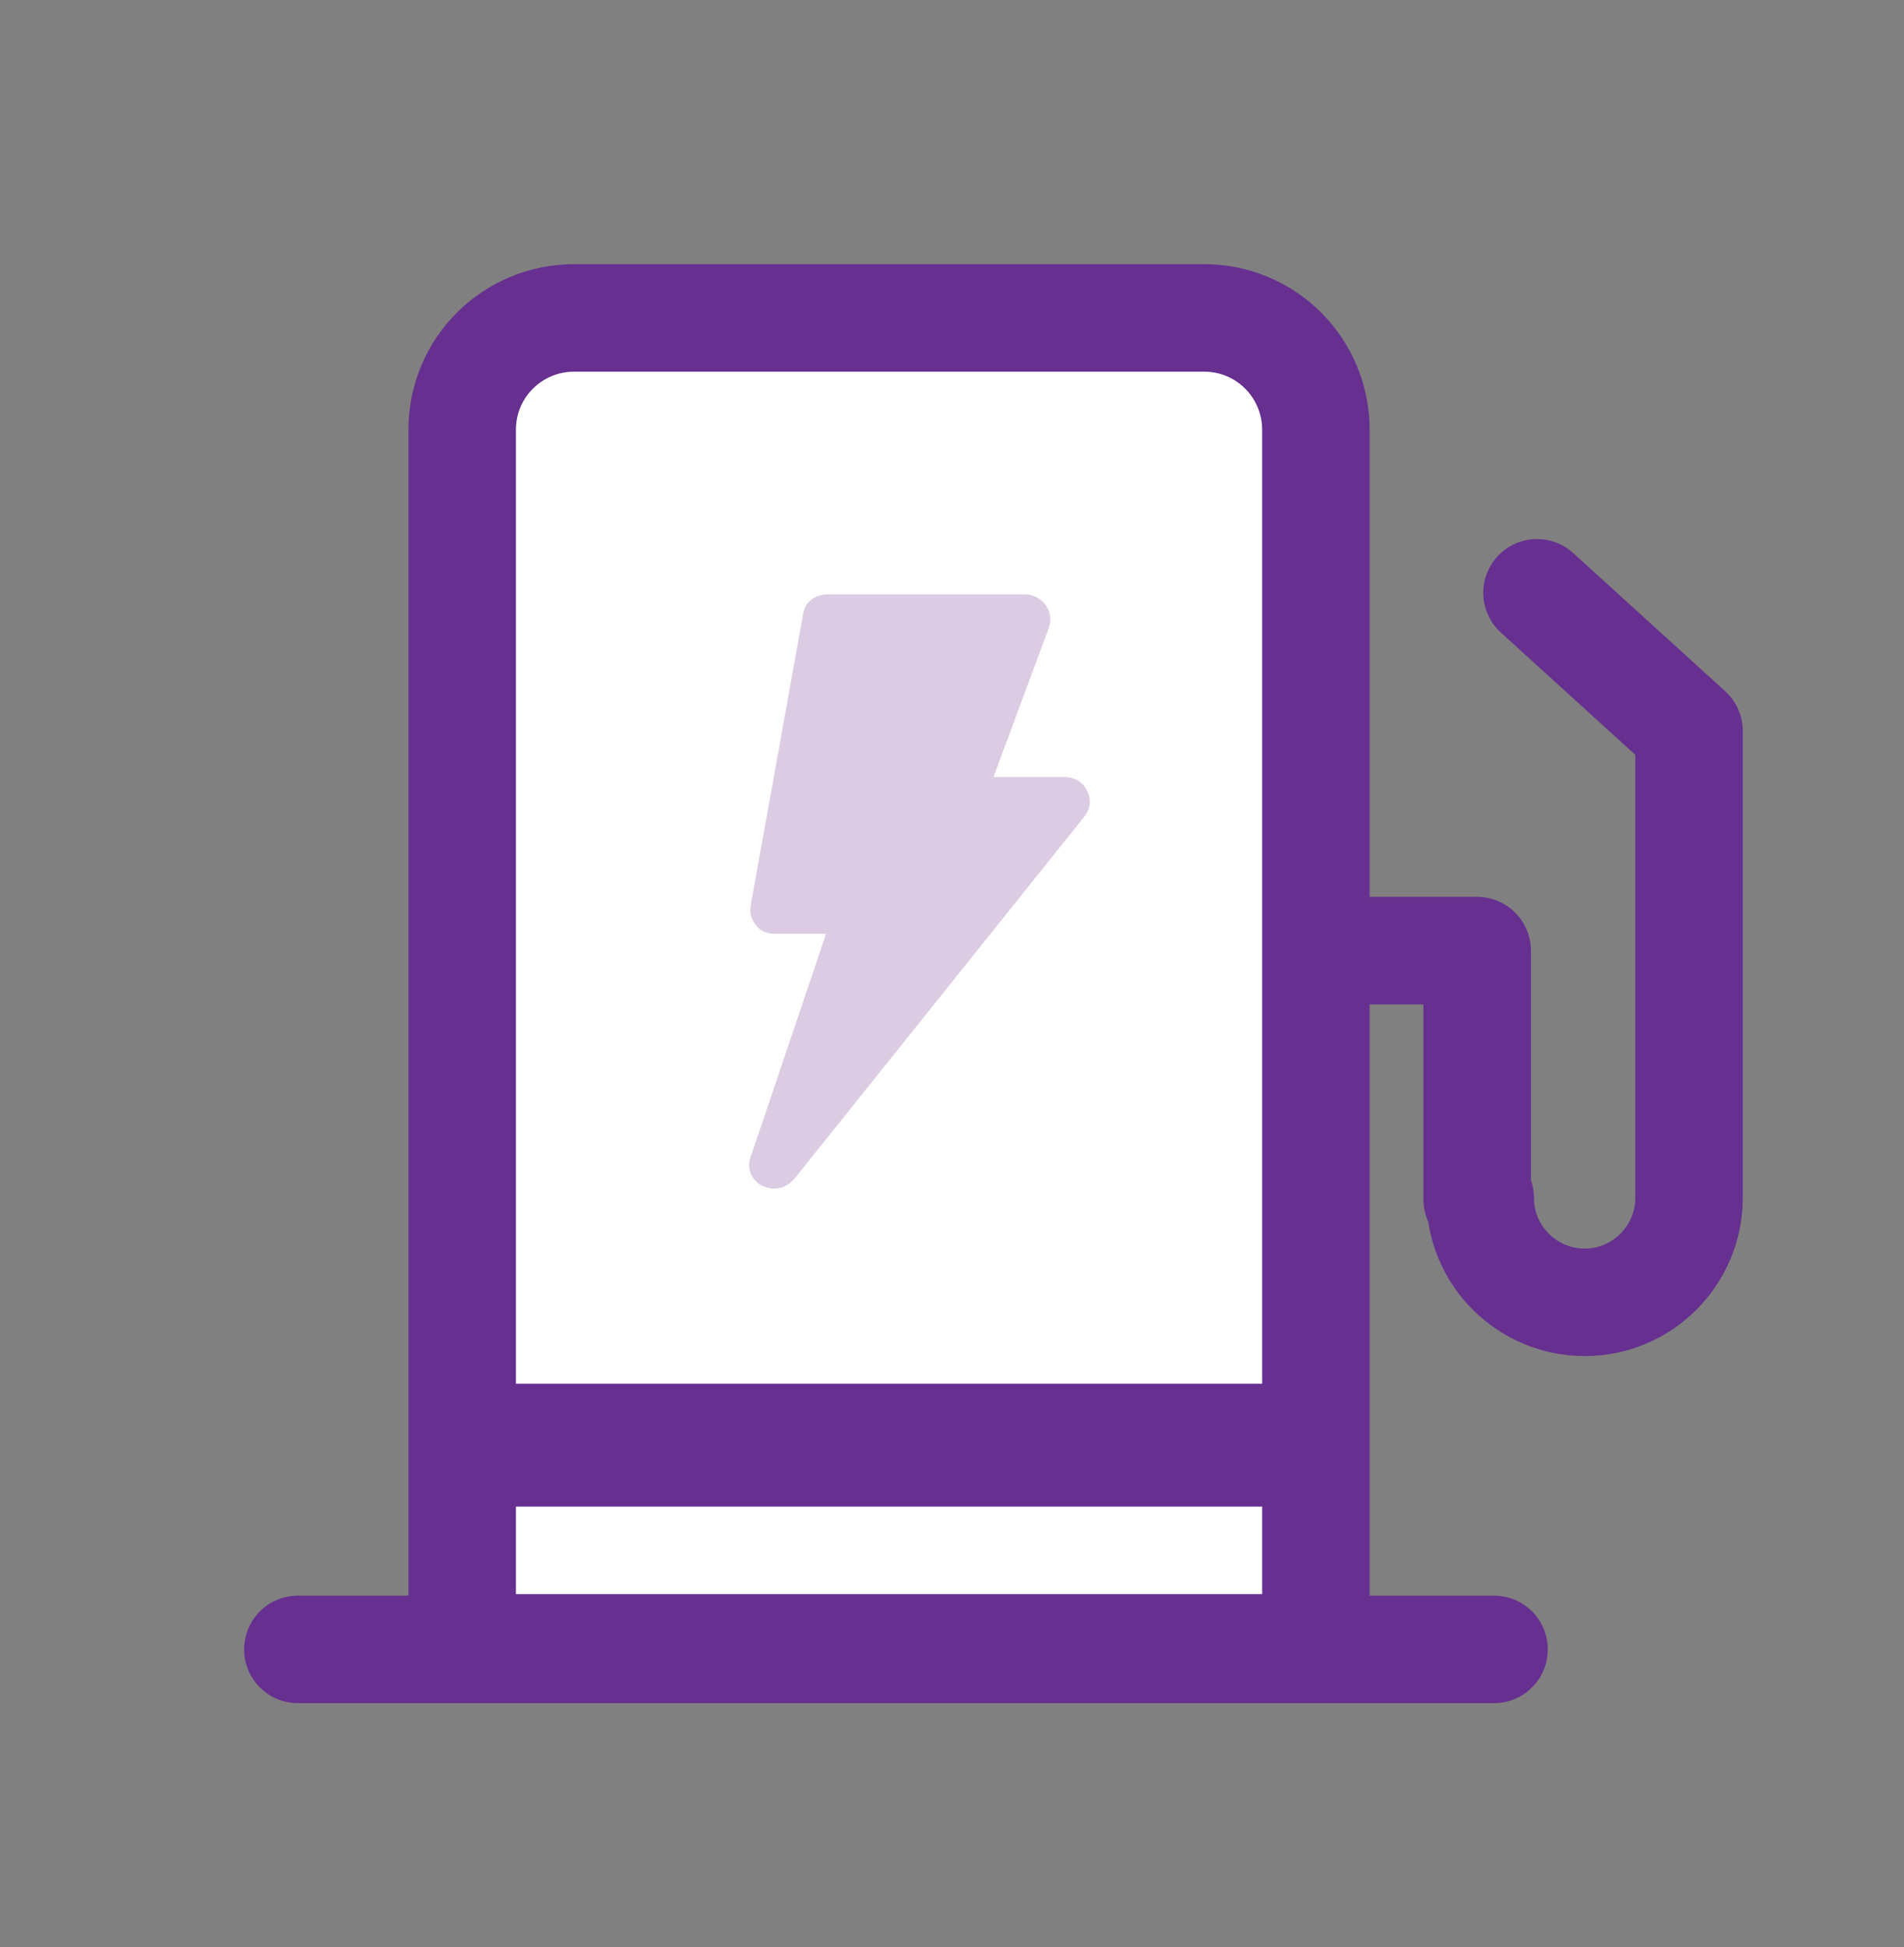
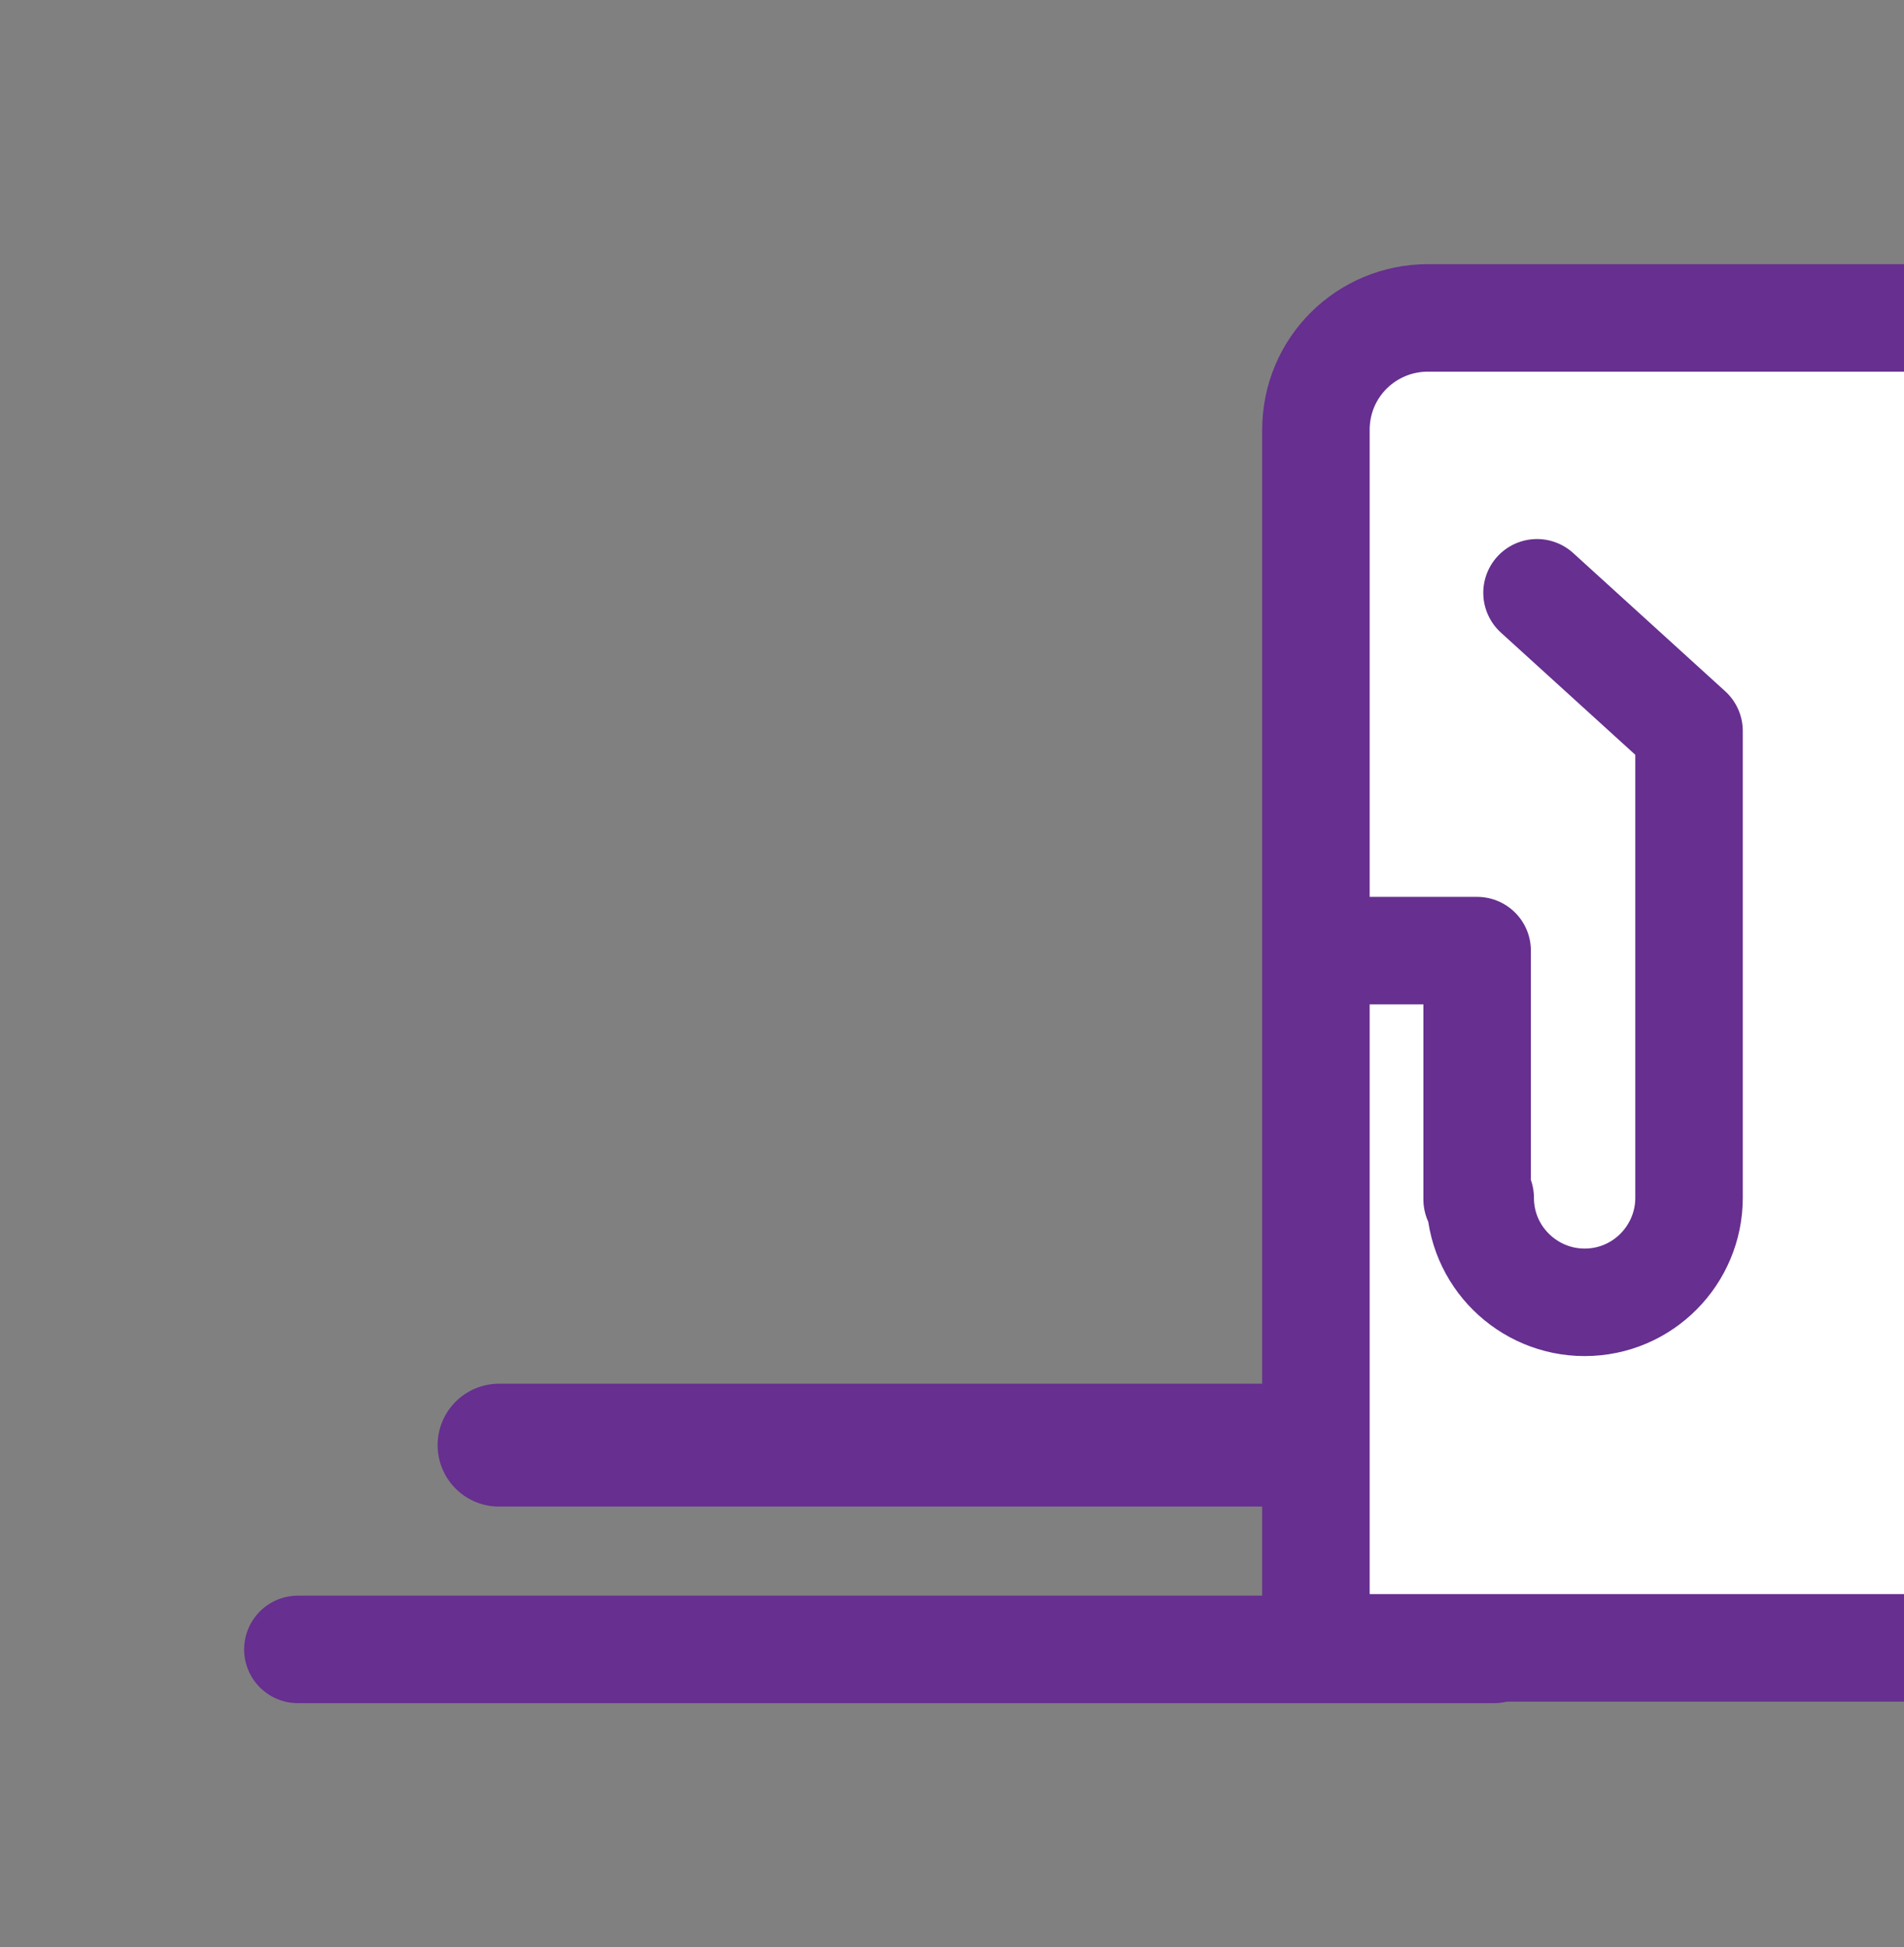
<svg xmlns="http://www.w3.org/2000/svg" version="1.1" id="Layer_1" x="0" y="0" viewBox="0 0 124 126.8" style="enable-background:new 0 0 124 126.8" xml:space="preserve">
  <rect x="0" y="0" width="124" height="126.8" fill="#808080" stroke="none" />
  <style>.st33{fill:none;stroke:#662f90;stroke-width:7;stroke-linecap:round;stroke-linejoin:round;stroke-miterlimit:10}</style>
-   <path d="M85.7 107.3H30.1V28c0-4.1 3.3-7.3 7.3-7.3h41c4.1 0 7.3 3.3 7.3 7.3v79.3z" style="fill:#fff;stroke:#662f90;stroke-width:7;stroke-linecap:round;stroke-linejoin:round;stroke-miterlimit:10" />
+   <path d="M85.7 107.3V28c0-4.1 3.3-7.3 7.3-7.3h41c4.1 0 7.3 3.3 7.3 7.3v79.3z" style="fill:#fff;stroke:#662f90;stroke-width:7;stroke-linecap:round;stroke-linejoin:round;stroke-miterlimit:10" />
  <path style="fill:none;stroke:#662f90;stroke-width:8;stroke-linecap:round;stroke-linejoin:round;stroke-miterlimit:10" d="M32.5 94.1h52.2" />
  <path class="st33" d="M19.4 107.4h77.9M86.2 61.9h10v16.2M96.4 78c0 3.8 3.1 6.8 6.8 6.8 3.8 0 6.8-3.1 6.8-6.8V47.6l-9.9-9" />
-   <path d="M50.4 77.4c-.3 0-.5-.1-.8-.2-.7-.4-1-1.2-.7-1.9l4.9-14.5h-3.4c-.5 0-.9-.2-1.2-.6-.3-.4-.4-.8-.3-1.3L52.3 40c.1-.8.8-1.3 1.6-1.3h12.9c.5 0 1 .3 1.3.7.3.4.4 1 .2 1.5l-3.6 9.7h4.7c.6 0 1.2.4 1.4.9.3.6.2 1.2-.2 1.7L51.7 76.8c-.4.4-.8.6-1.3.6" style="fill:#dccce3" />
</svg>